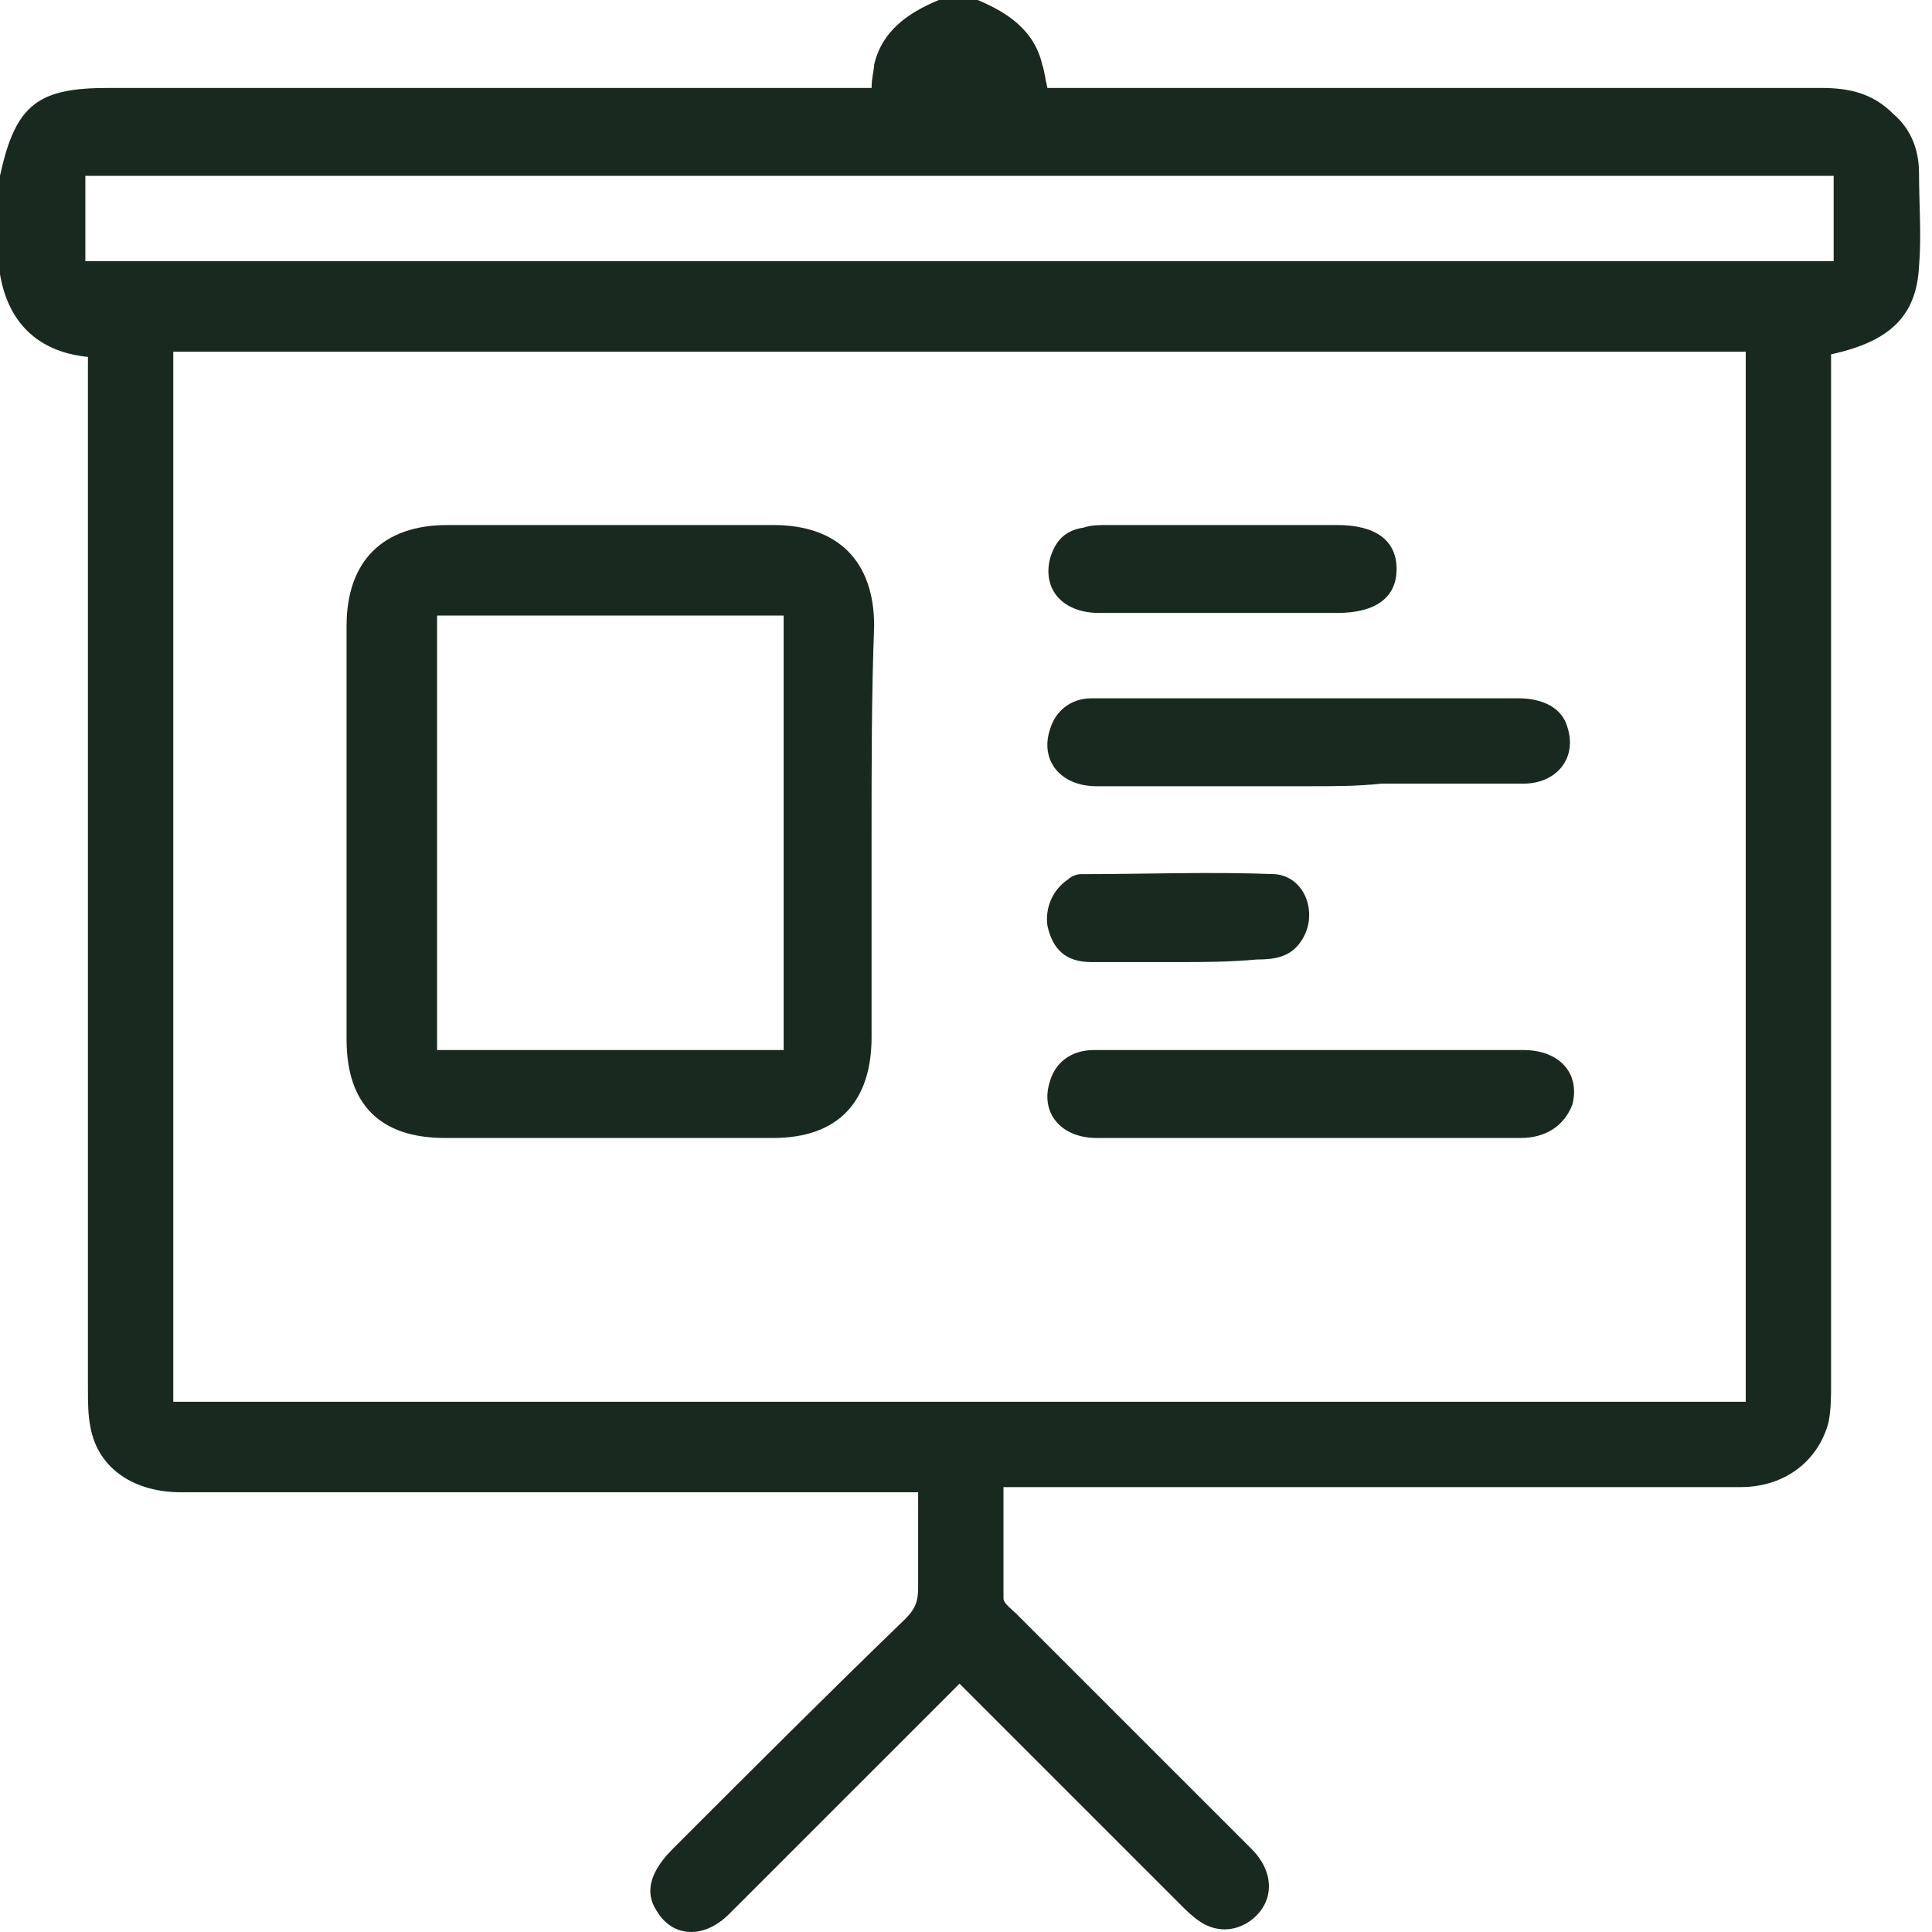
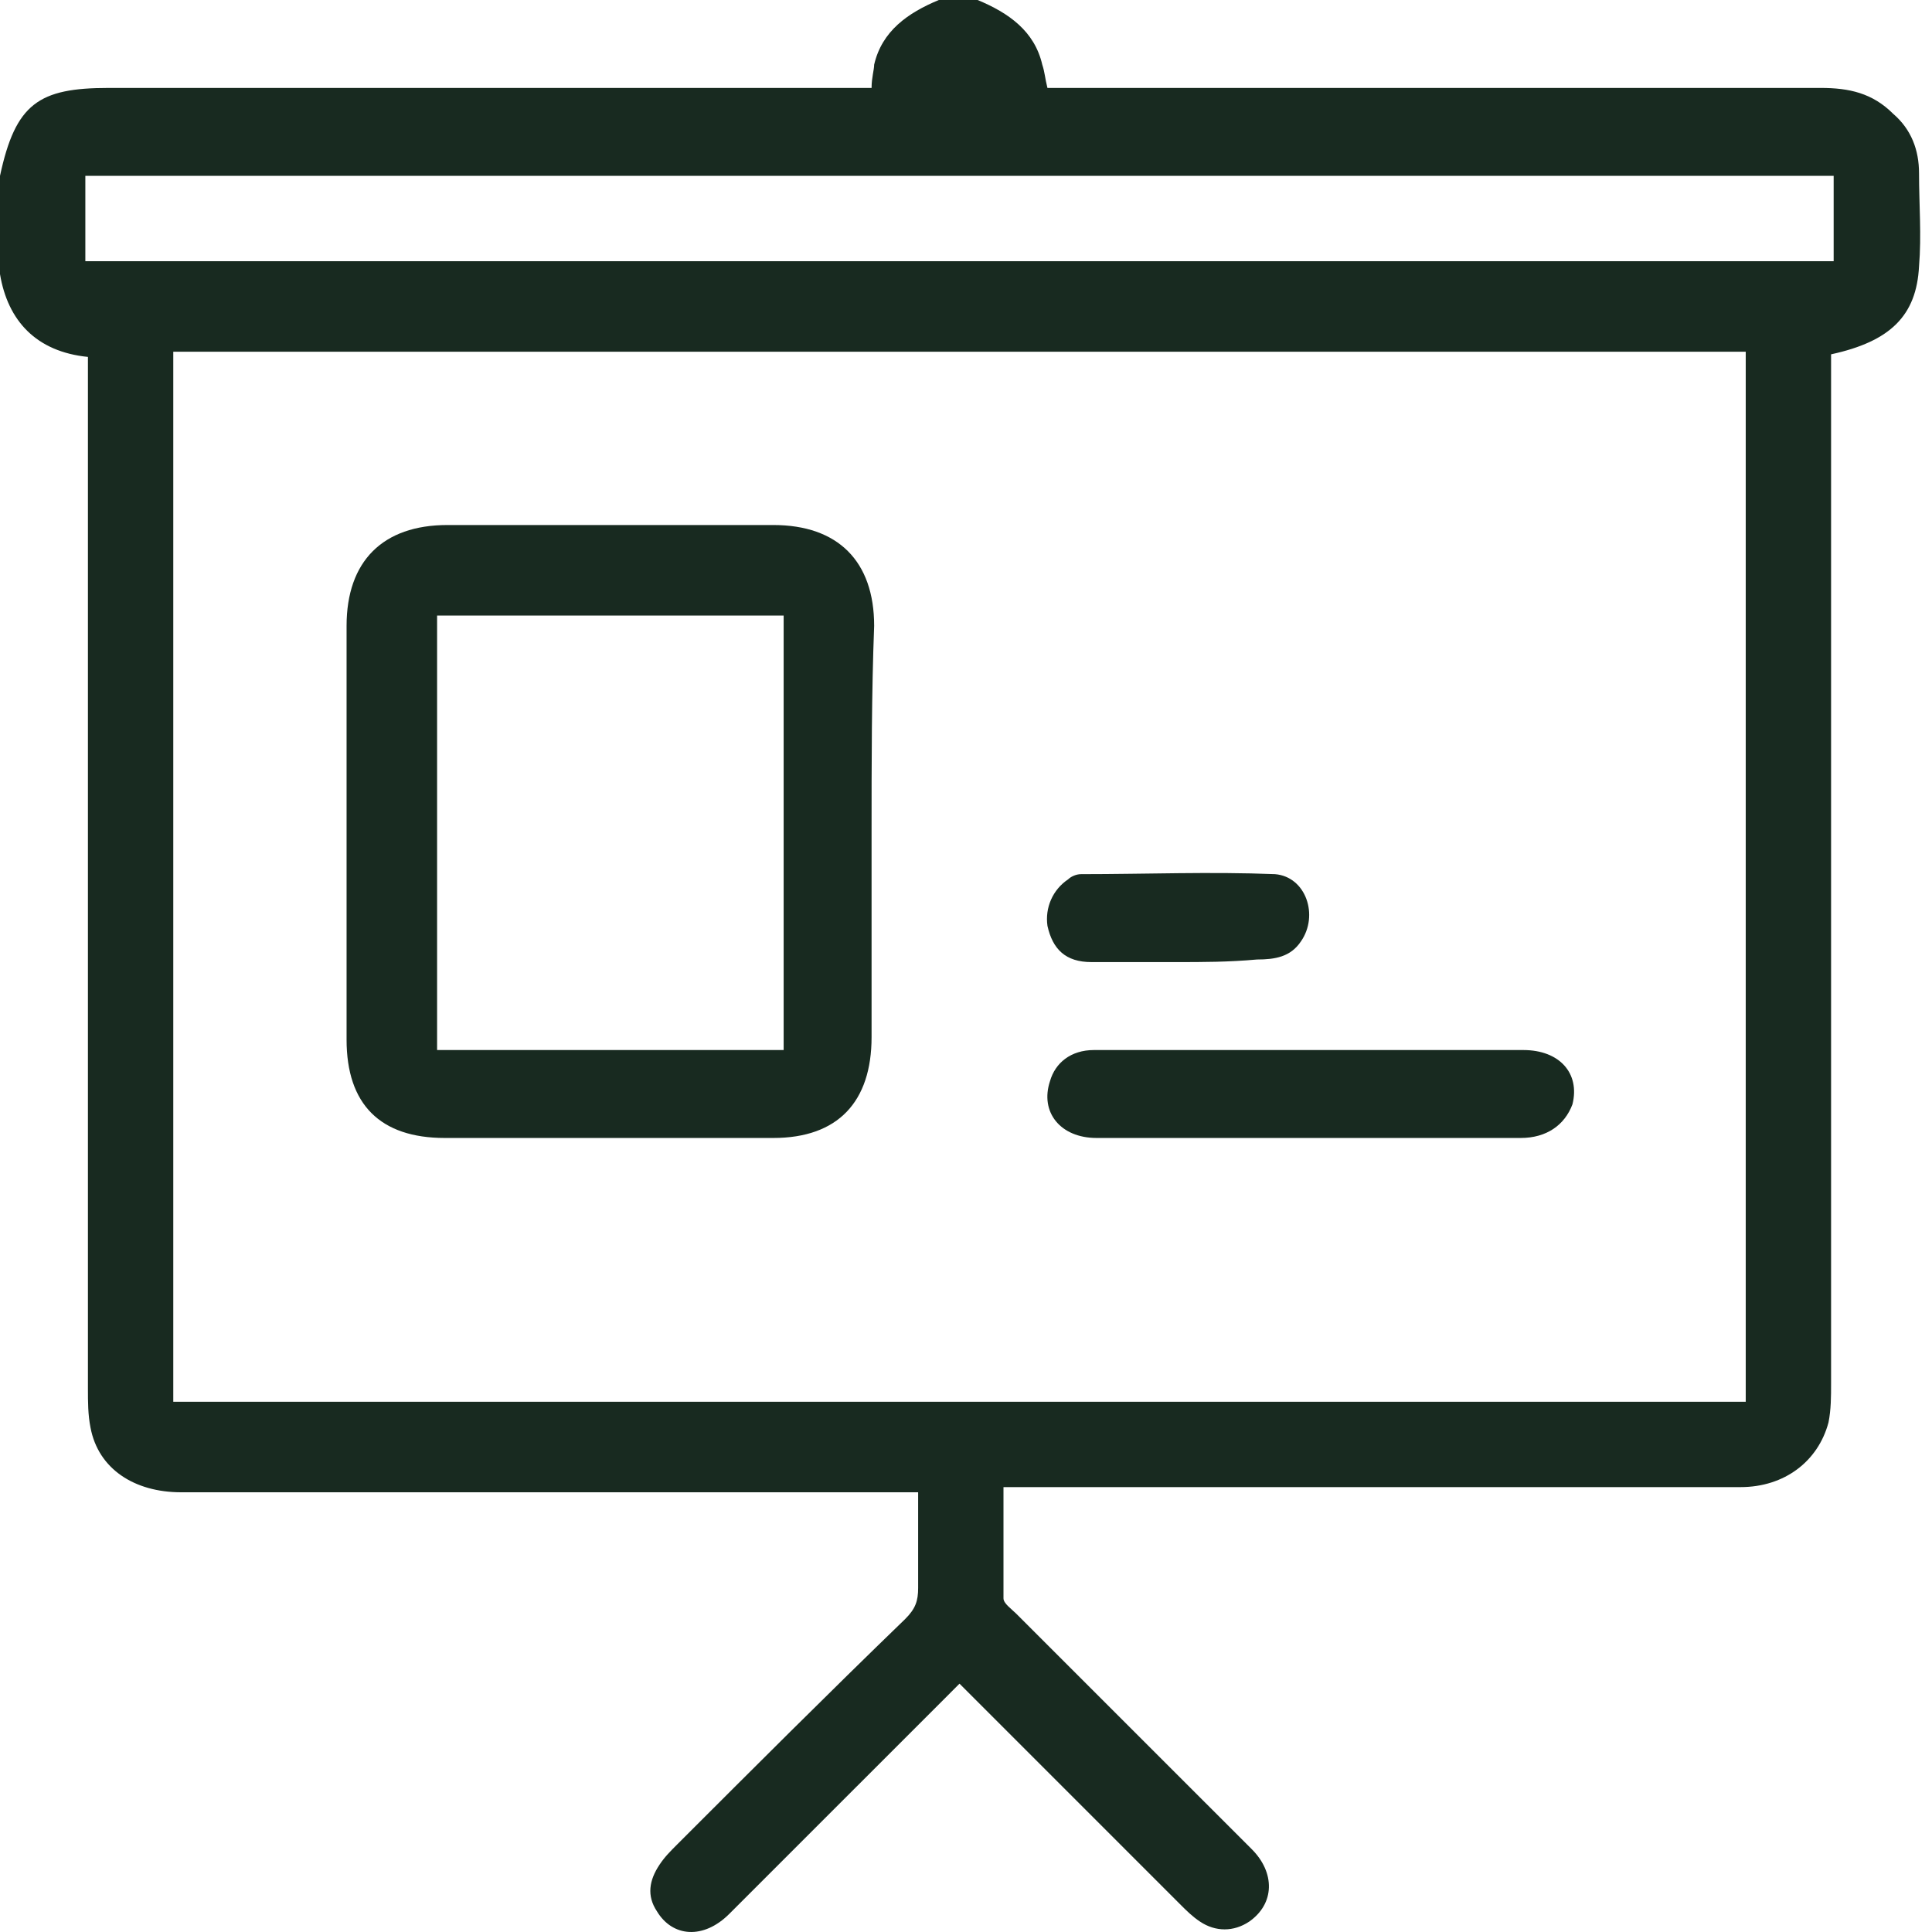
<svg xmlns="http://www.w3.org/2000/svg" width="80" height="80" viewBox="0 0 80 80" fill="none">
  <path d="M40.481 0C41.766 0.535 42.837 1.285 43.158 2.677C43.265 2.999 43.265 3.213 43.372 3.641C43.694 3.641 44.015 3.641 44.336 3.641C54.724 3.641 65.112 3.641 75.393 3.641C76.571 3.641 77.535 3.855 78.392 4.712C79.141 5.355 79.463 6.211 79.463 7.175C79.463 8.46 79.57 9.745 79.463 11.03C79.356 13.065 78.284 14.136 75.821 14.672C75.821 14.993 75.821 15.314 75.821 15.636C75.821 29.558 75.821 43.48 75.821 57.294C75.821 57.83 75.821 58.365 75.714 58.901C75.286 60.507 73.894 61.578 72.073 61.578C68.325 61.578 64.47 61.578 60.721 61.578C54.617 61.578 48.513 61.578 42.516 61.578C42.194 61.578 41.873 61.578 41.552 61.578C41.552 63.184 41.552 64.684 41.552 66.183C41.552 66.397 41.873 66.612 42.087 66.826C45.3 70.038 48.513 73.251 51.833 76.571C52.797 77.535 52.797 78.82 51.726 79.57C51.083 79.998 50.333 79.998 49.691 79.57C49.37 79.355 49.155 79.141 48.834 78.82C45.836 75.821 42.837 72.823 39.731 69.717C39.517 69.931 39.303 70.145 39.089 70.36C36.09 73.358 33.199 76.25 30.2 79.248C29.129 80.319 27.844 80.212 27.201 79.141C26.773 78.499 26.88 77.856 27.309 77.214C27.523 76.892 27.737 76.678 28.058 76.357C31.164 73.251 34.27 70.145 37.482 67.04C37.911 66.611 38.018 66.29 38.018 65.755C38.018 64.47 38.018 63.184 38.018 61.792C37.697 61.792 37.375 61.792 37.054 61.792C27.201 61.792 17.349 61.792 7.496 61.792C5.569 61.792 4.07 60.828 3.748 59.115C3.641 58.58 3.641 58.044 3.641 57.509C3.641 43.587 3.641 29.665 3.641 15.85C3.641 15.528 3.641 15.207 3.641 14.779C1.499 14.565 0.321 13.28 0 11.352C0 9.96 0 8.674 0 7.282C0.643 4.284 1.606 3.641 4.498 3.641C14.672 3.641 24.953 3.641 35.126 3.641C35.448 3.641 35.769 3.641 36.09 3.641C36.09 3.213 36.197 2.891 36.197 2.677C36.519 1.285 37.589 0.535 38.874 0C39.41 0 39.946 0 40.481 0ZM7.175 14.565C7.175 29.129 7.175 43.587 7.175 58.044C28.915 58.044 50.548 58.044 72.287 58.044C72.287 43.587 72.287 29.129 72.287 14.565C50.548 14.565 28.915 14.565 7.175 14.565ZM75.928 7.282C51.833 7.282 27.737 7.282 3.534 7.282C3.534 8.46 3.534 9.638 3.534 10.816C27.737 10.816 51.726 10.816 75.928 10.816C75.928 9.638 75.928 8.46 75.928 7.282Z" fill="#182A20" />
  <path d="M36.09 34.484C36.09 37.268 36.09 40.16 36.09 42.944C36.09 45.622 34.698 47.121 32.021 47.121C27.523 47.121 23.025 47.121 18.42 47.121C15.743 47.121 14.351 45.729 14.351 43.051C14.351 37.376 14.351 31.593 14.351 25.917C14.351 23.239 15.85 21.74 18.527 21.74C23.025 21.74 27.523 21.74 32.021 21.74C34.698 21.74 36.197 23.239 36.197 25.917C36.09 28.701 36.09 31.593 36.09 34.484ZM32.449 43.48C32.449 37.483 32.449 31.485 32.449 25.488C27.63 25.488 22.811 25.488 18.099 25.488C18.099 31.485 18.099 37.483 18.099 43.48C22.811 43.48 27.63 43.48 32.449 43.48Z" fill="#182A20" />
-   <path d="M54.189 32.556C51.297 32.556 48.299 32.556 45.407 32.556C43.908 32.556 43.051 31.485 43.479 30.2C43.694 29.451 44.336 28.915 45.193 28.915C45.943 28.915 46.692 28.915 47.442 28.915C52.582 28.915 57.723 28.915 62.863 28.915C63.934 28.915 64.684 29.343 64.898 30.093C65.326 31.378 64.469 32.449 63.077 32.449C61.15 32.449 59.222 32.449 57.187 32.449C56.223 32.556 55.26 32.556 54.189 32.556Z" fill="#182A20" />
-   <path d="M54.189 47.121C51.297 47.121 48.299 47.121 45.407 47.121C43.908 47.121 43.051 46.05 43.479 44.765C43.694 44.015 44.336 43.48 45.3 43.48C46.371 43.48 47.442 43.48 48.62 43.48C53.439 43.48 58.258 43.48 63.077 43.48C64.577 43.48 65.433 44.443 65.112 45.728C64.791 46.585 64.041 47.121 62.97 47.121C59.972 47.121 57.08 47.121 54.189 47.121Z" fill="#182A20" />
-   <path d="M50.547 25.381C48.834 25.381 47.227 25.381 45.514 25.381C44.015 25.381 43.158 24.417 43.479 23.132C43.693 22.383 44.122 21.954 44.871 21.847C45.193 21.74 45.514 21.74 45.835 21.74C49.048 21.74 52.261 21.74 55.367 21.74C56.973 21.74 57.83 22.383 57.83 23.561C57.83 24.739 56.973 25.381 55.367 25.381C53.76 25.381 52.154 25.381 50.547 25.381Z" fill="#182A20" />
+   <path d="M54.189 47.121C51.297 47.121 48.299 47.121 45.407 47.121C43.908 47.121 43.051 46.05 43.479 44.765C43.694 44.015 44.336 43.48 45.3 43.48C46.371 43.48 47.442 43.48 48.62 43.48C53.439 43.48 58.258 43.48 63.077 43.48C64.577 43.48 65.433 44.443 65.112 45.728C64.791 46.585 64.041 47.121 62.97 47.121Z" fill="#182A20" />
  <path d="M48.727 39.838C47.549 39.838 46.371 39.838 45.193 39.838C44.123 39.838 43.587 39.303 43.373 38.339C43.266 37.59 43.587 36.84 44.23 36.411C44.337 36.304 44.551 36.197 44.765 36.197C47.442 36.197 50.12 36.09 52.797 36.197C54.082 36.304 54.617 37.911 53.868 38.982C53.44 39.624 52.797 39.731 52.047 39.731C50.869 39.838 49.798 39.838 48.727 39.838Z" fill="#182A20" />
</svg>